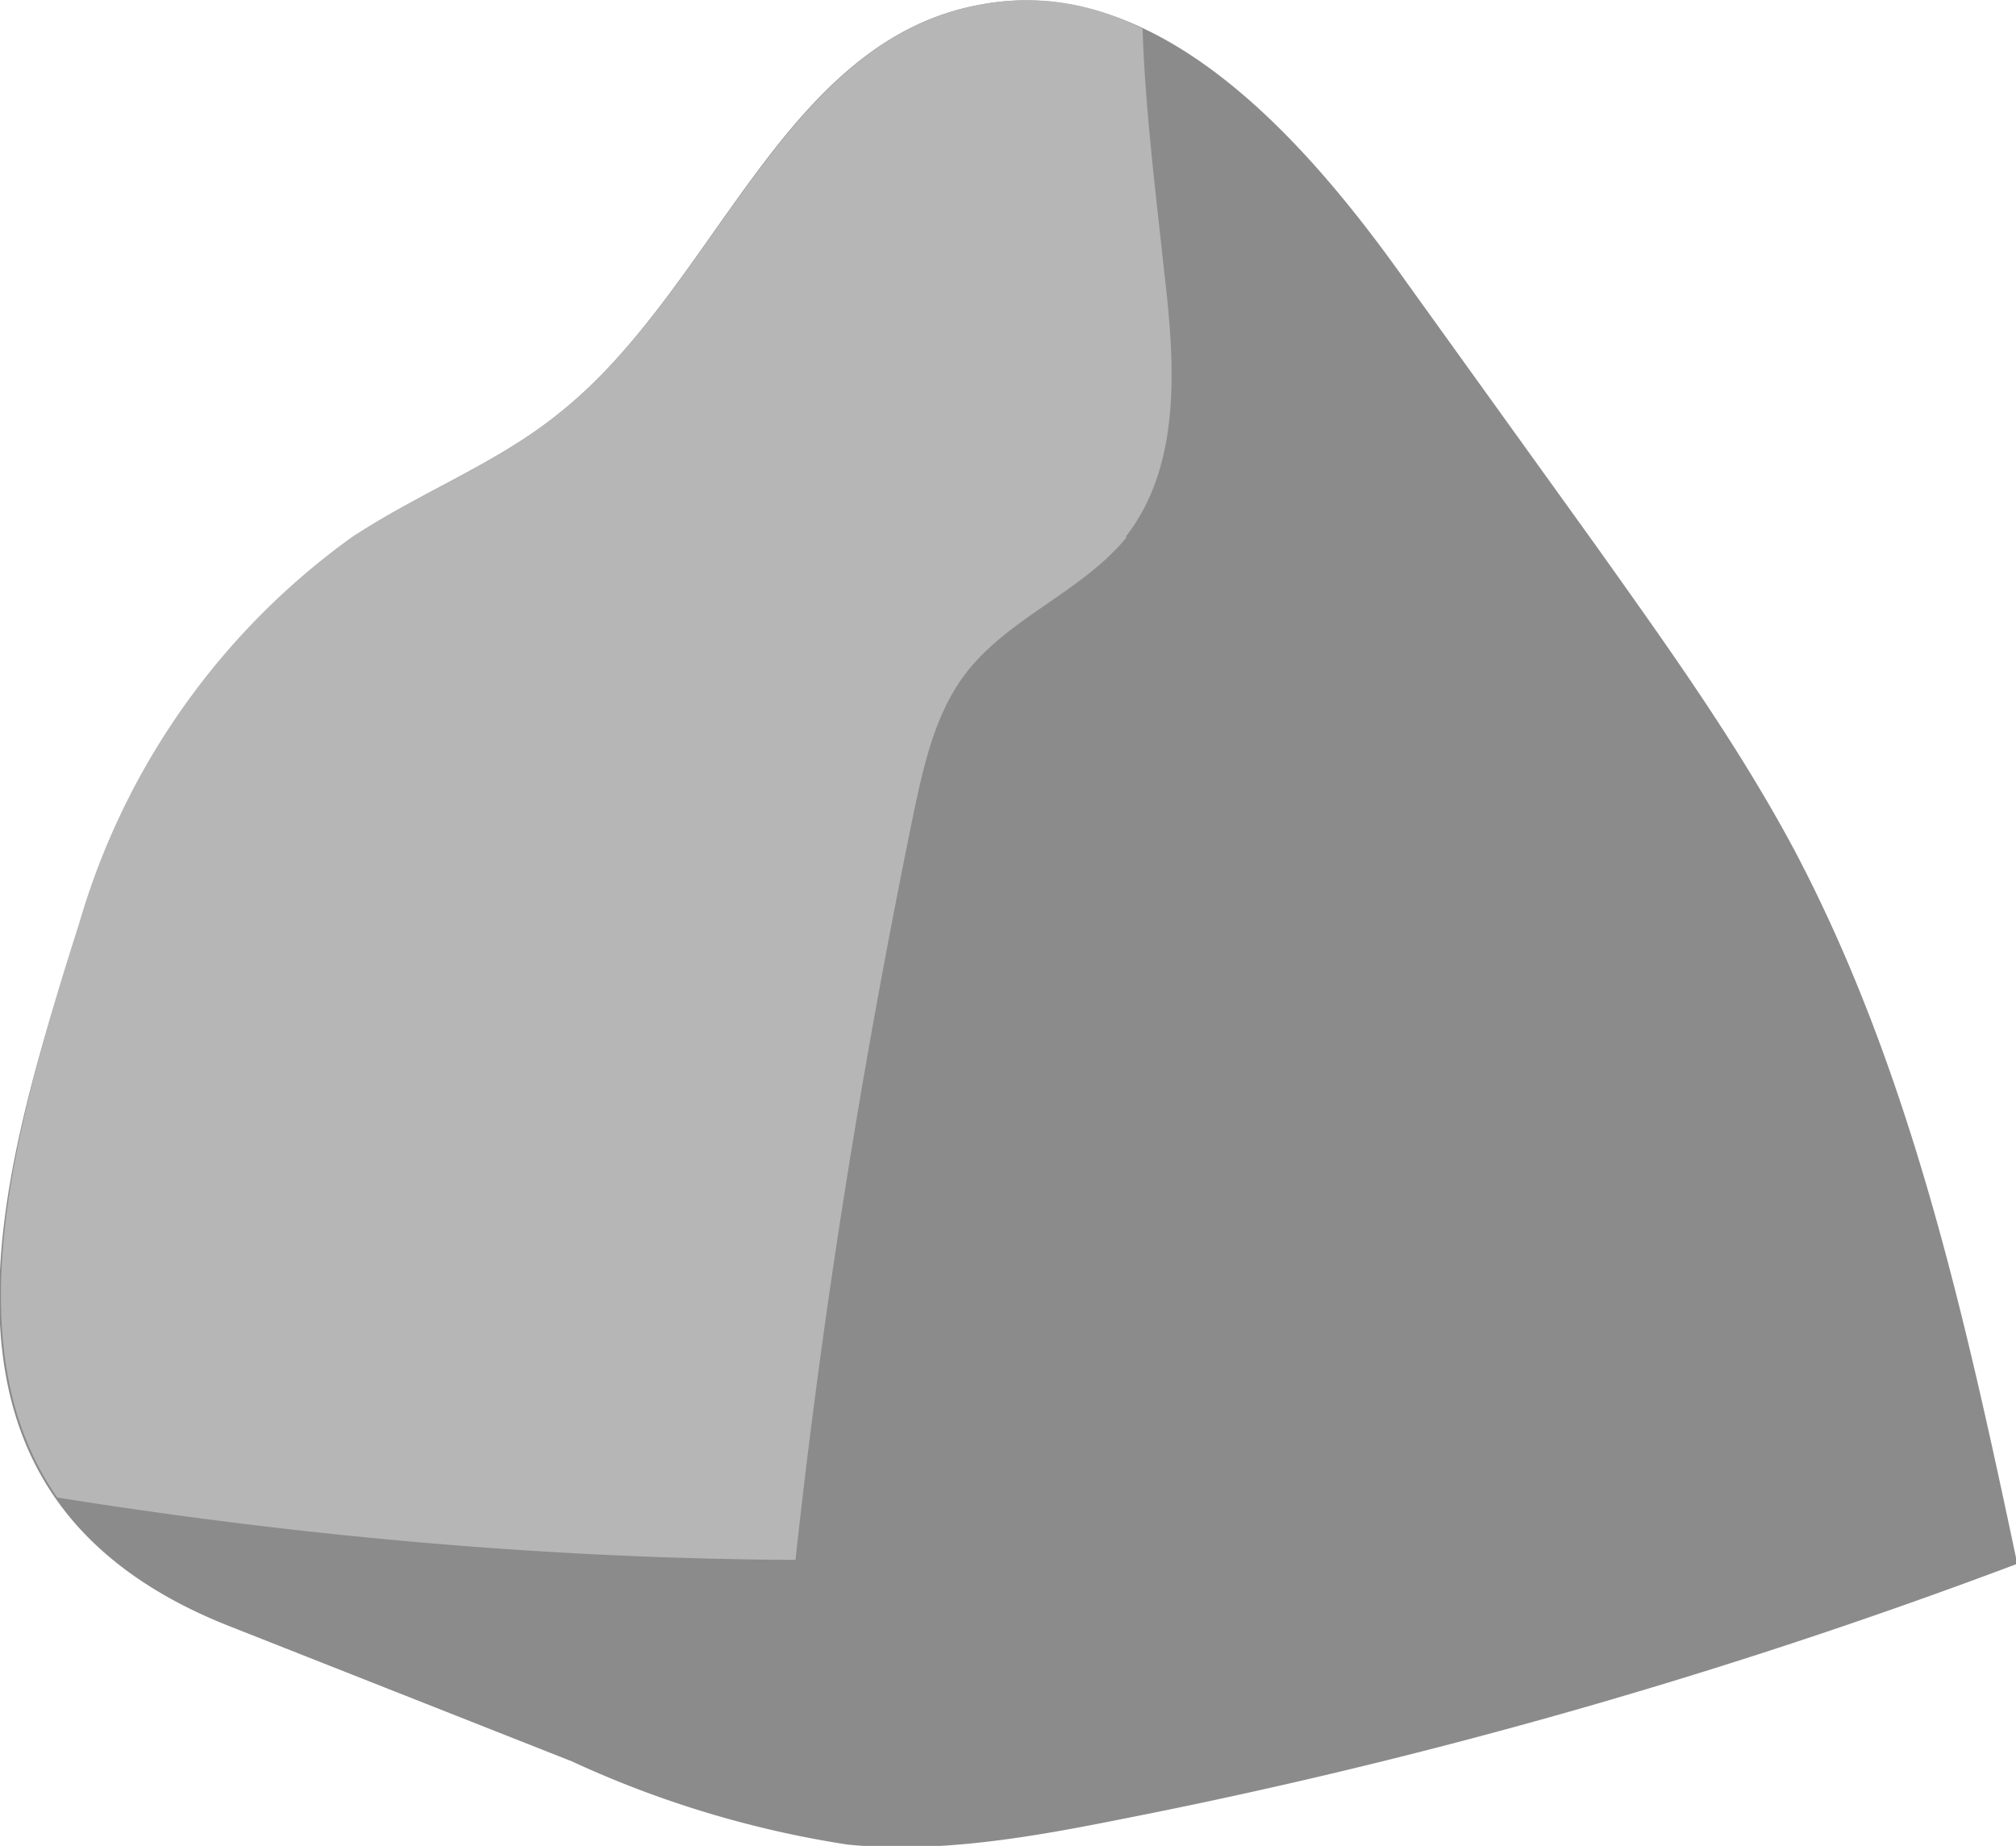
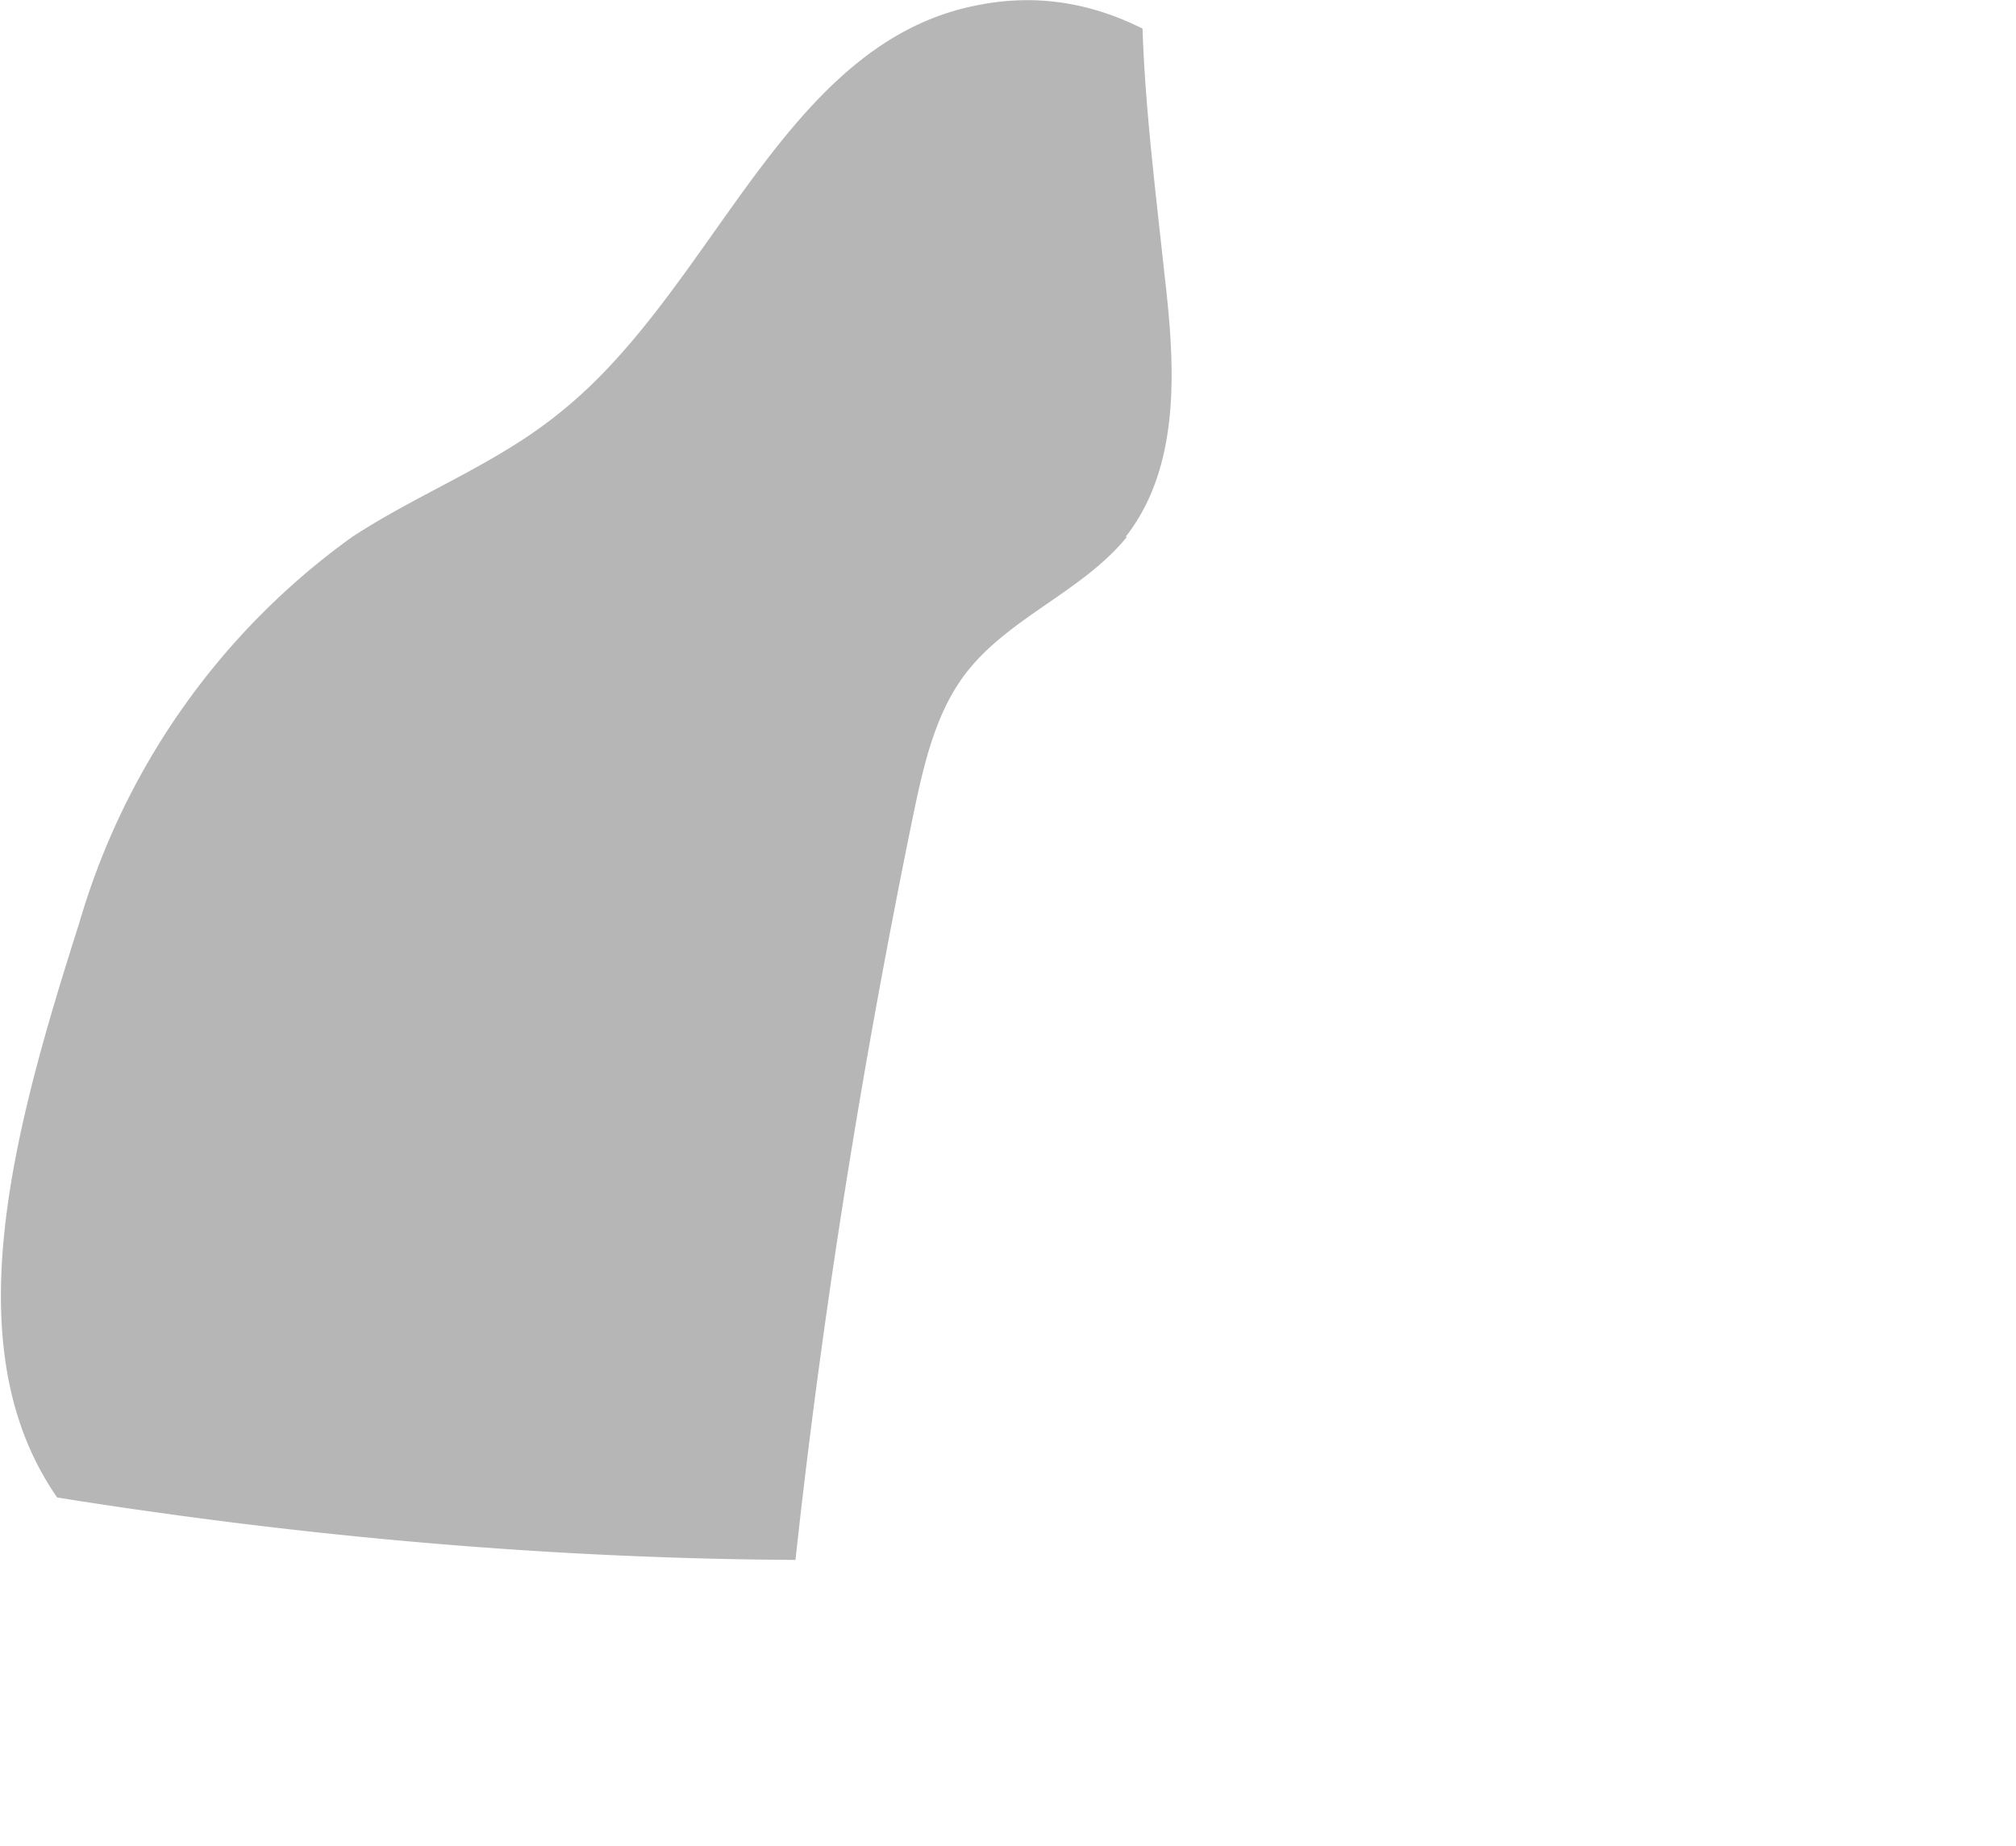
<svg xmlns="http://www.w3.org/2000/svg" width="155.1" height="142">
-   <path d="M6.2 71a55.7 55.7 0 0 1 21-29.7c5-3.4 11-5.6 15.8-9.5C55 22.3 60.1 3.3 75.2.4c13.6-2.7 25 10 33 21.3L122.8 42c5.4 7.6 10.8 15.1 15.2 23.3 9 17 13.2 36.1 17.2 55-22.3 8.4-45.3 15-68.7 19.6-7 1.4-14.2 2.7-21.3 2a79.2 79.2 0 0 1-21.2-6.4L17.4 125C-7 115.2-.8 92.2 6.2 71Z" style="fill:#8b8b8b" />
  <path d="M86.6 41.3c4.3-5.5 3.8-13.2 3-20.1-.7-6.5-1.5-12.9-1.7-19-4-2-8.2-2.7-12.7-1.8C60.2 3.3 55 22.3 43 31.8c-4.8 3.9-10.7 6.1-15.9 9.5A55.7 55.7 0 0 0 6.1 71C1 87-3.6 103.7 4.4 115.2c18.8 3 37.8 4.7 56.8 4.8 2.1-19.3 5.2-38.5 9.1-57.5.8-3.8 1.7-7.7 4-10.7 3.3-4.3 9-6.3 12.4-10.5Z" style="fill:#b6b6b6" />
</svg>